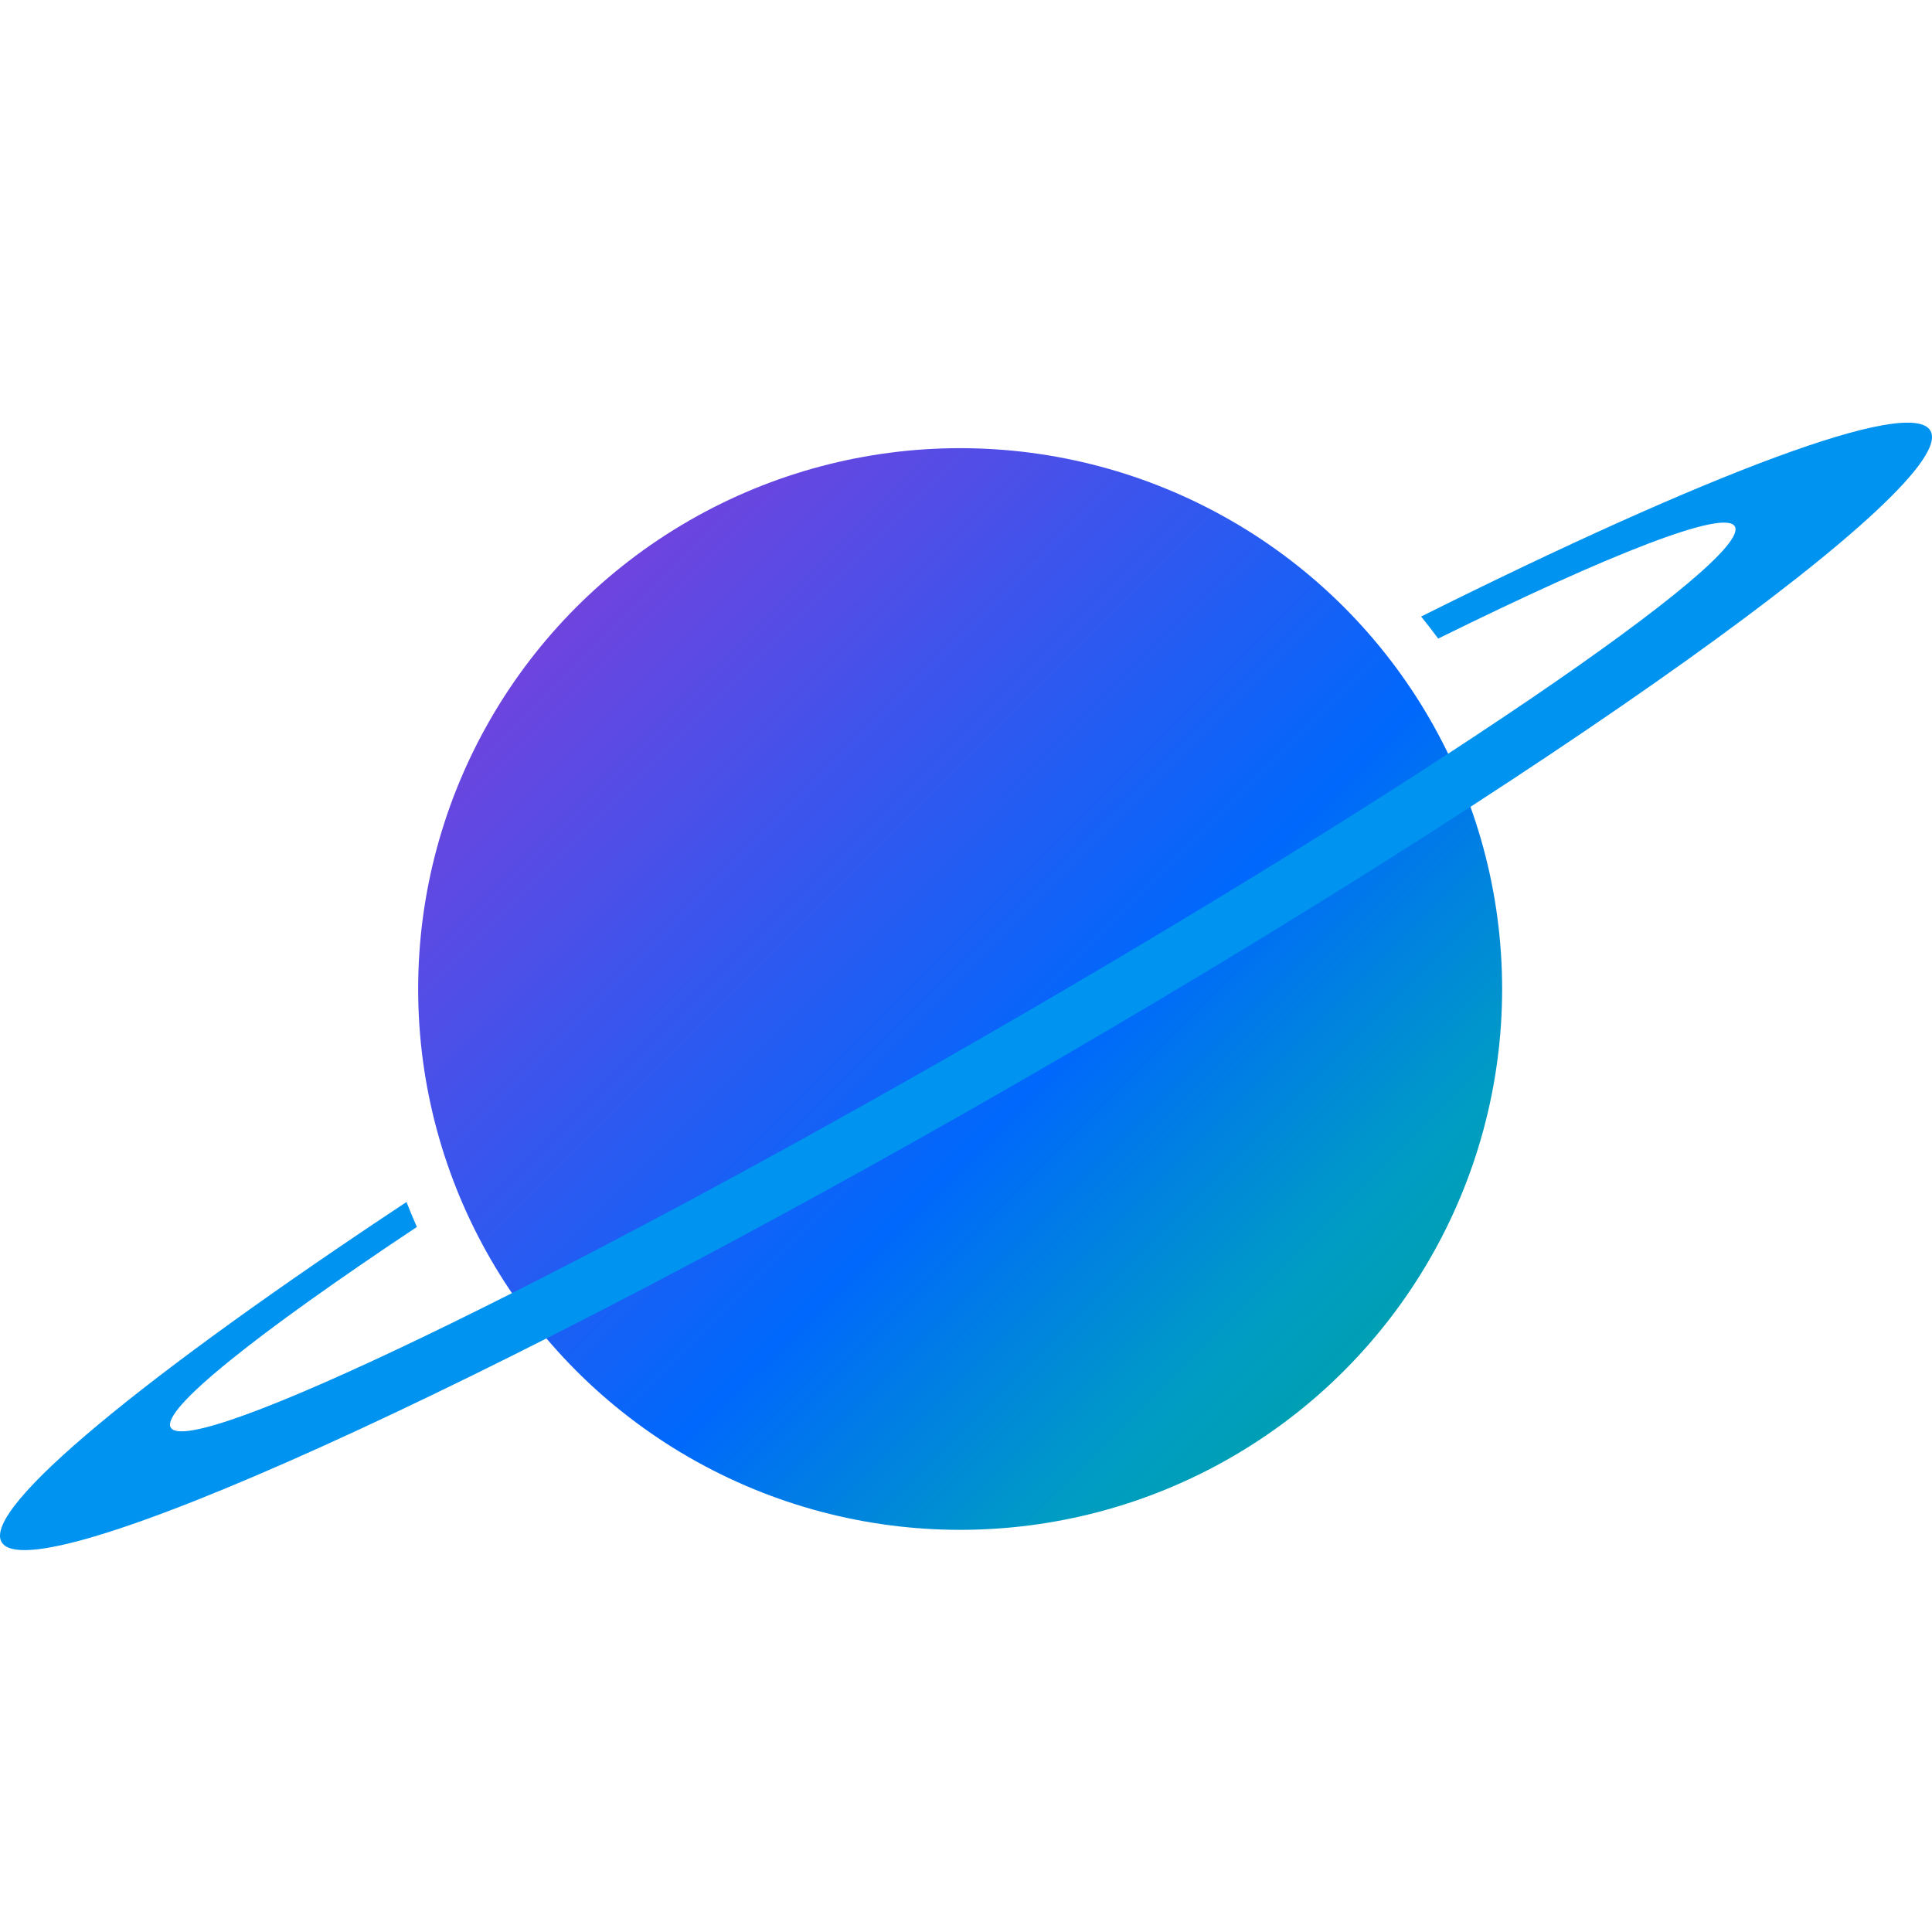
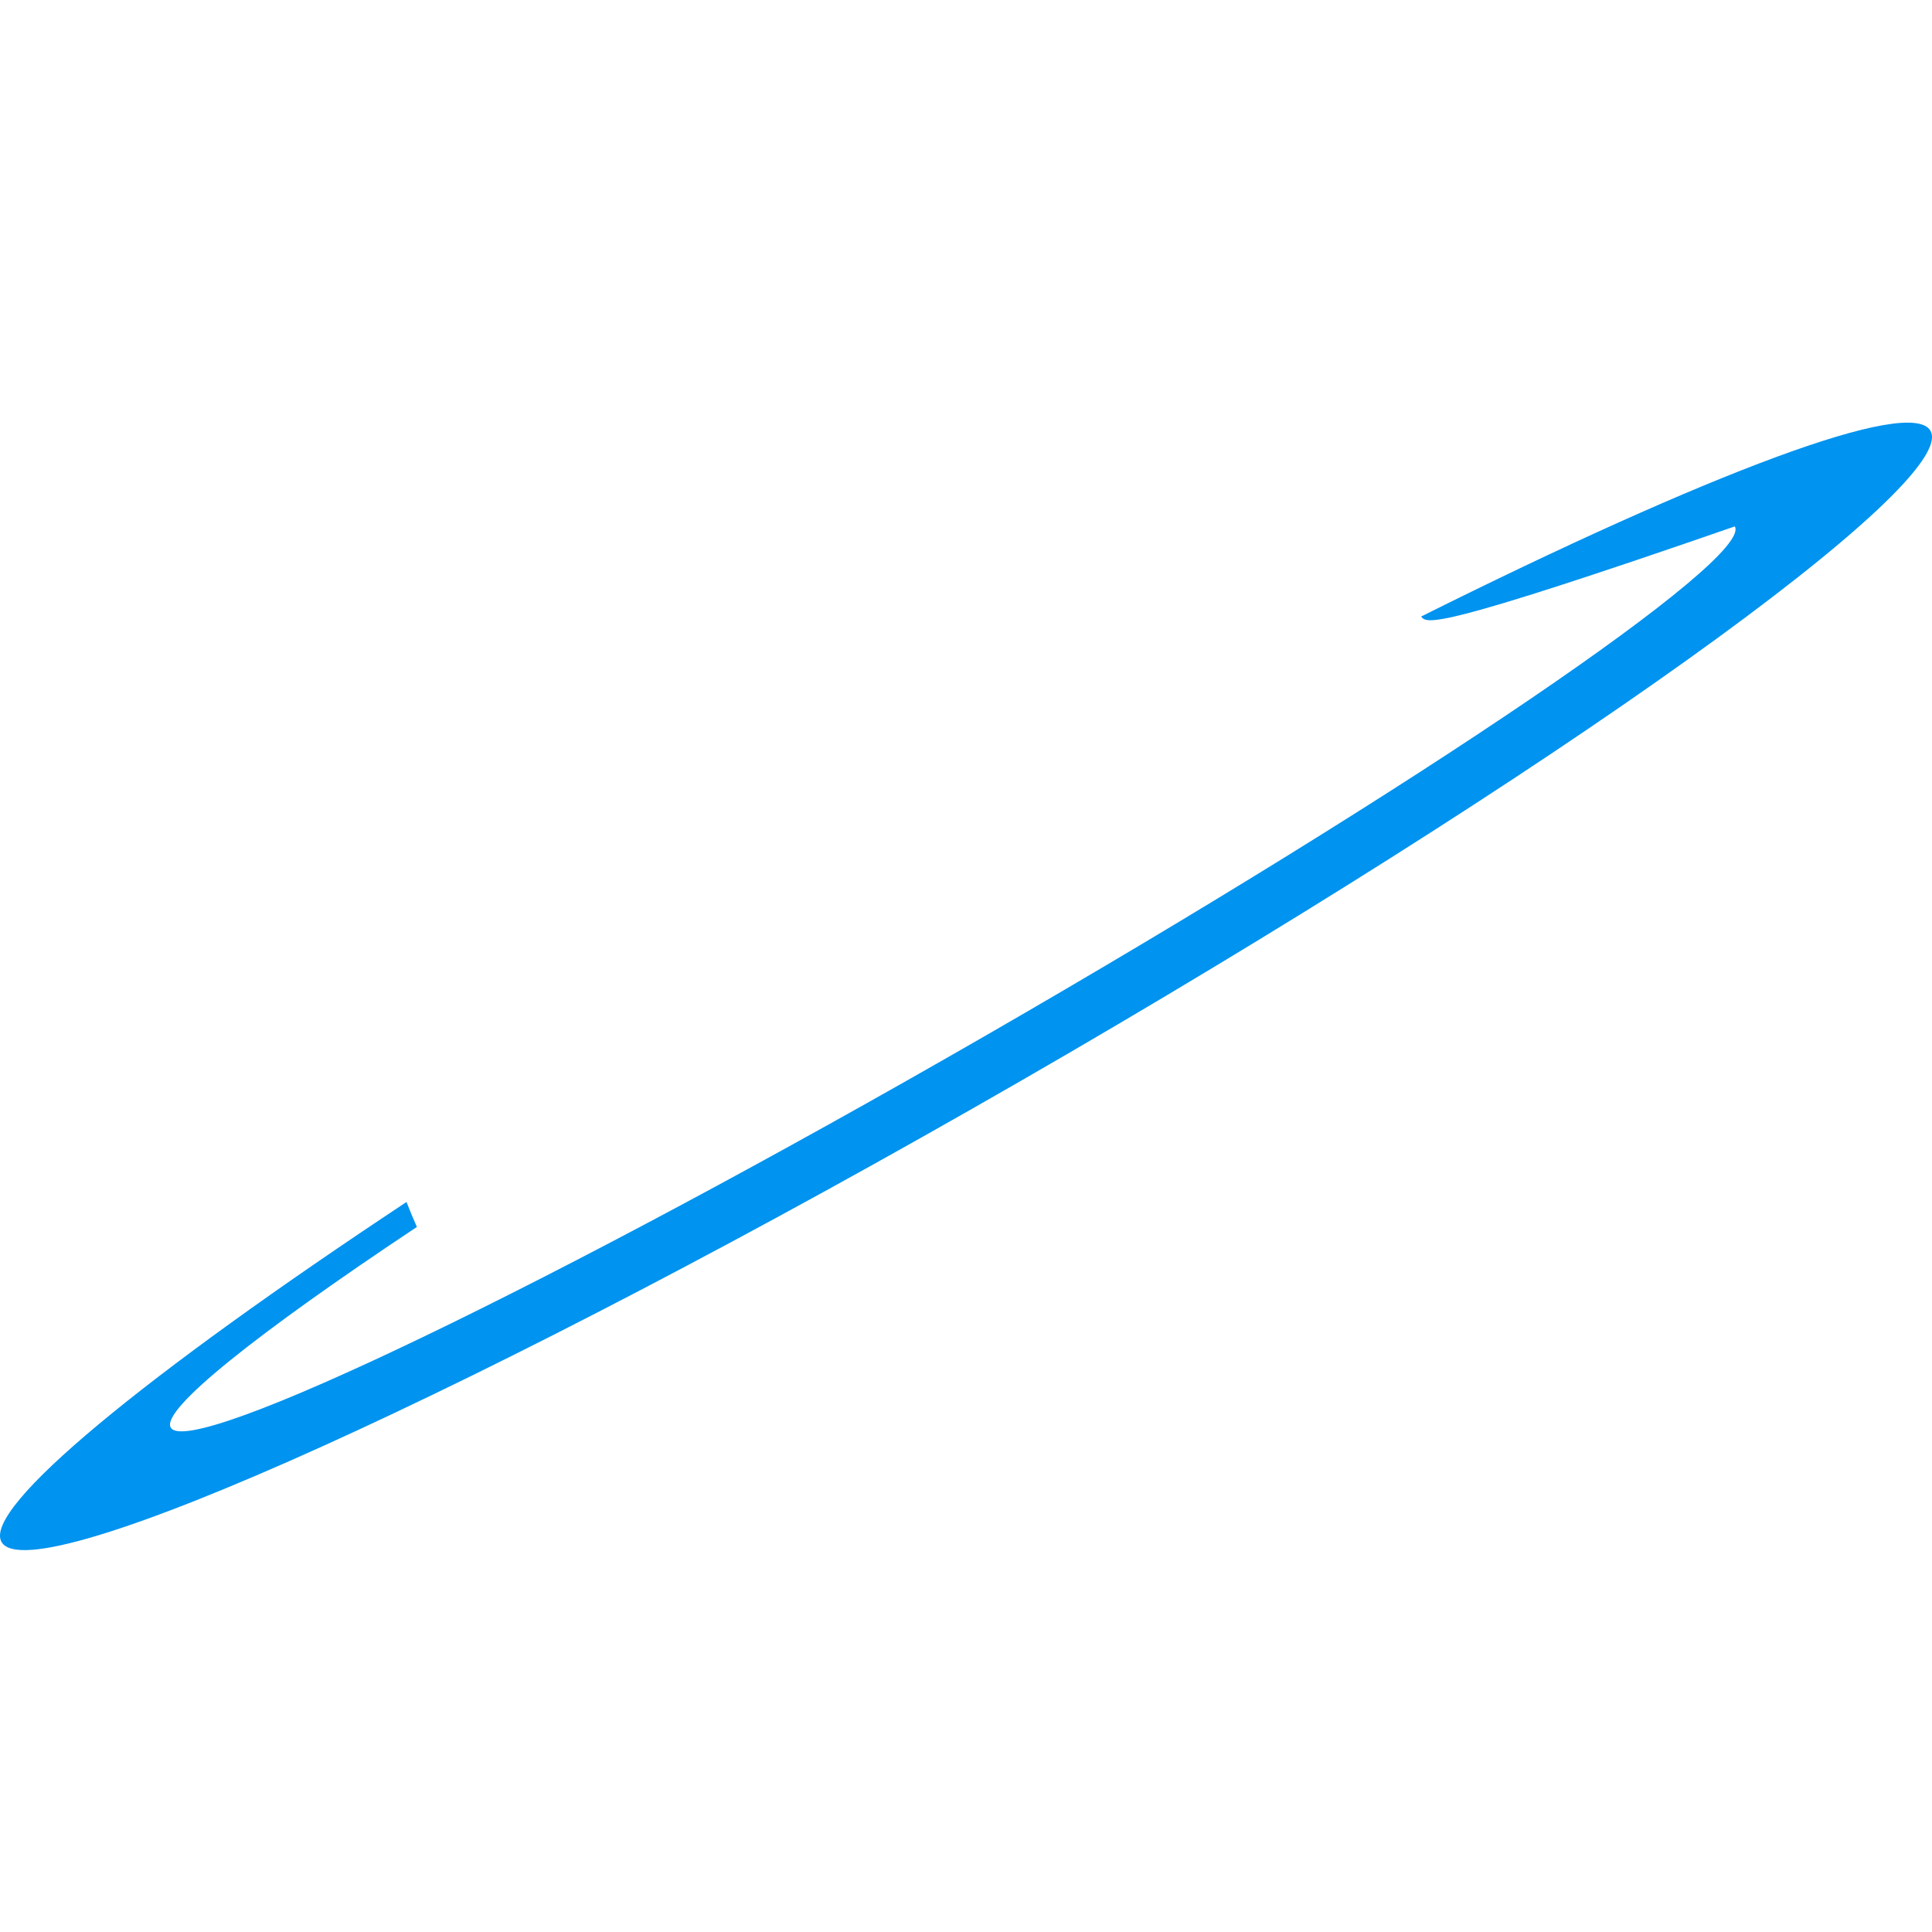
<svg xmlns="http://www.w3.org/2000/svg" width="32" height="32" viewBox="0 0 32 32" fill="none">
-   <ellipse cx="15.903" cy="16.381" rx="8.977" ry="8.958" fill="url(#paint0_linear_1713_857)" />
-   <path d="M23.538 10.212C28.291 7.84 31.645 6.568 31.974 7.134C32.474 7.999 25.728 12.821 16.906 17.904C8.085 22.987 0.528 26.406 0.026 25.541C-0.297 24.982 2.404 22.774 6.733 19.909C6.787 20.049 6.845 20.186 6.905 20.322C4.252 22.086 2.659 23.353 2.828 23.645C3.137 24.177 9.185 21.267 16.339 17.145C23.492 13.024 29.041 9.252 28.734 8.719C28.566 8.427 26.674 9.169 23.821 10.577C23.73 10.453 23.635 10.332 23.538 10.212Z" fill="#0093EF" />
+   <path d="M23.538 10.212C28.291 7.84 31.645 6.568 31.974 7.134C32.474 7.999 25.728 12.821 16.906 17.904C8.085 22.987 0.528 26.406 0.026 25.541C-0.297 24.982 2.404 22.774 6.733 19.909C6.787 20.049 6.845 20.186 6.905 20.322C4.252 22.086 2.659 23.353 2.828 23.645C3.137 24.177 9.185 21.267 16.339 17.145C23.492 13.024 29.041 9.252 28.734 8.719C23.73 10.453 23.635 10.332 23.538 10.212Z" fill="#0093EF" />
  <defs>
    <linearGradient id="paint0_linear_1713_857" x1="6.927" y1="7.423" x2="24.843" y2="25.376" gradientUnits="userSpaceOnUse">
      <stop stop-color="#9537D4" />
      <stop offset="0.578" stop-color="#0068FC" />
      <stop offset="0.792" stop-color="#009DC3" />
      <stop offset="1" stop-color="#00A38E" />
    </linearGradient>
  </defs>
</svg>